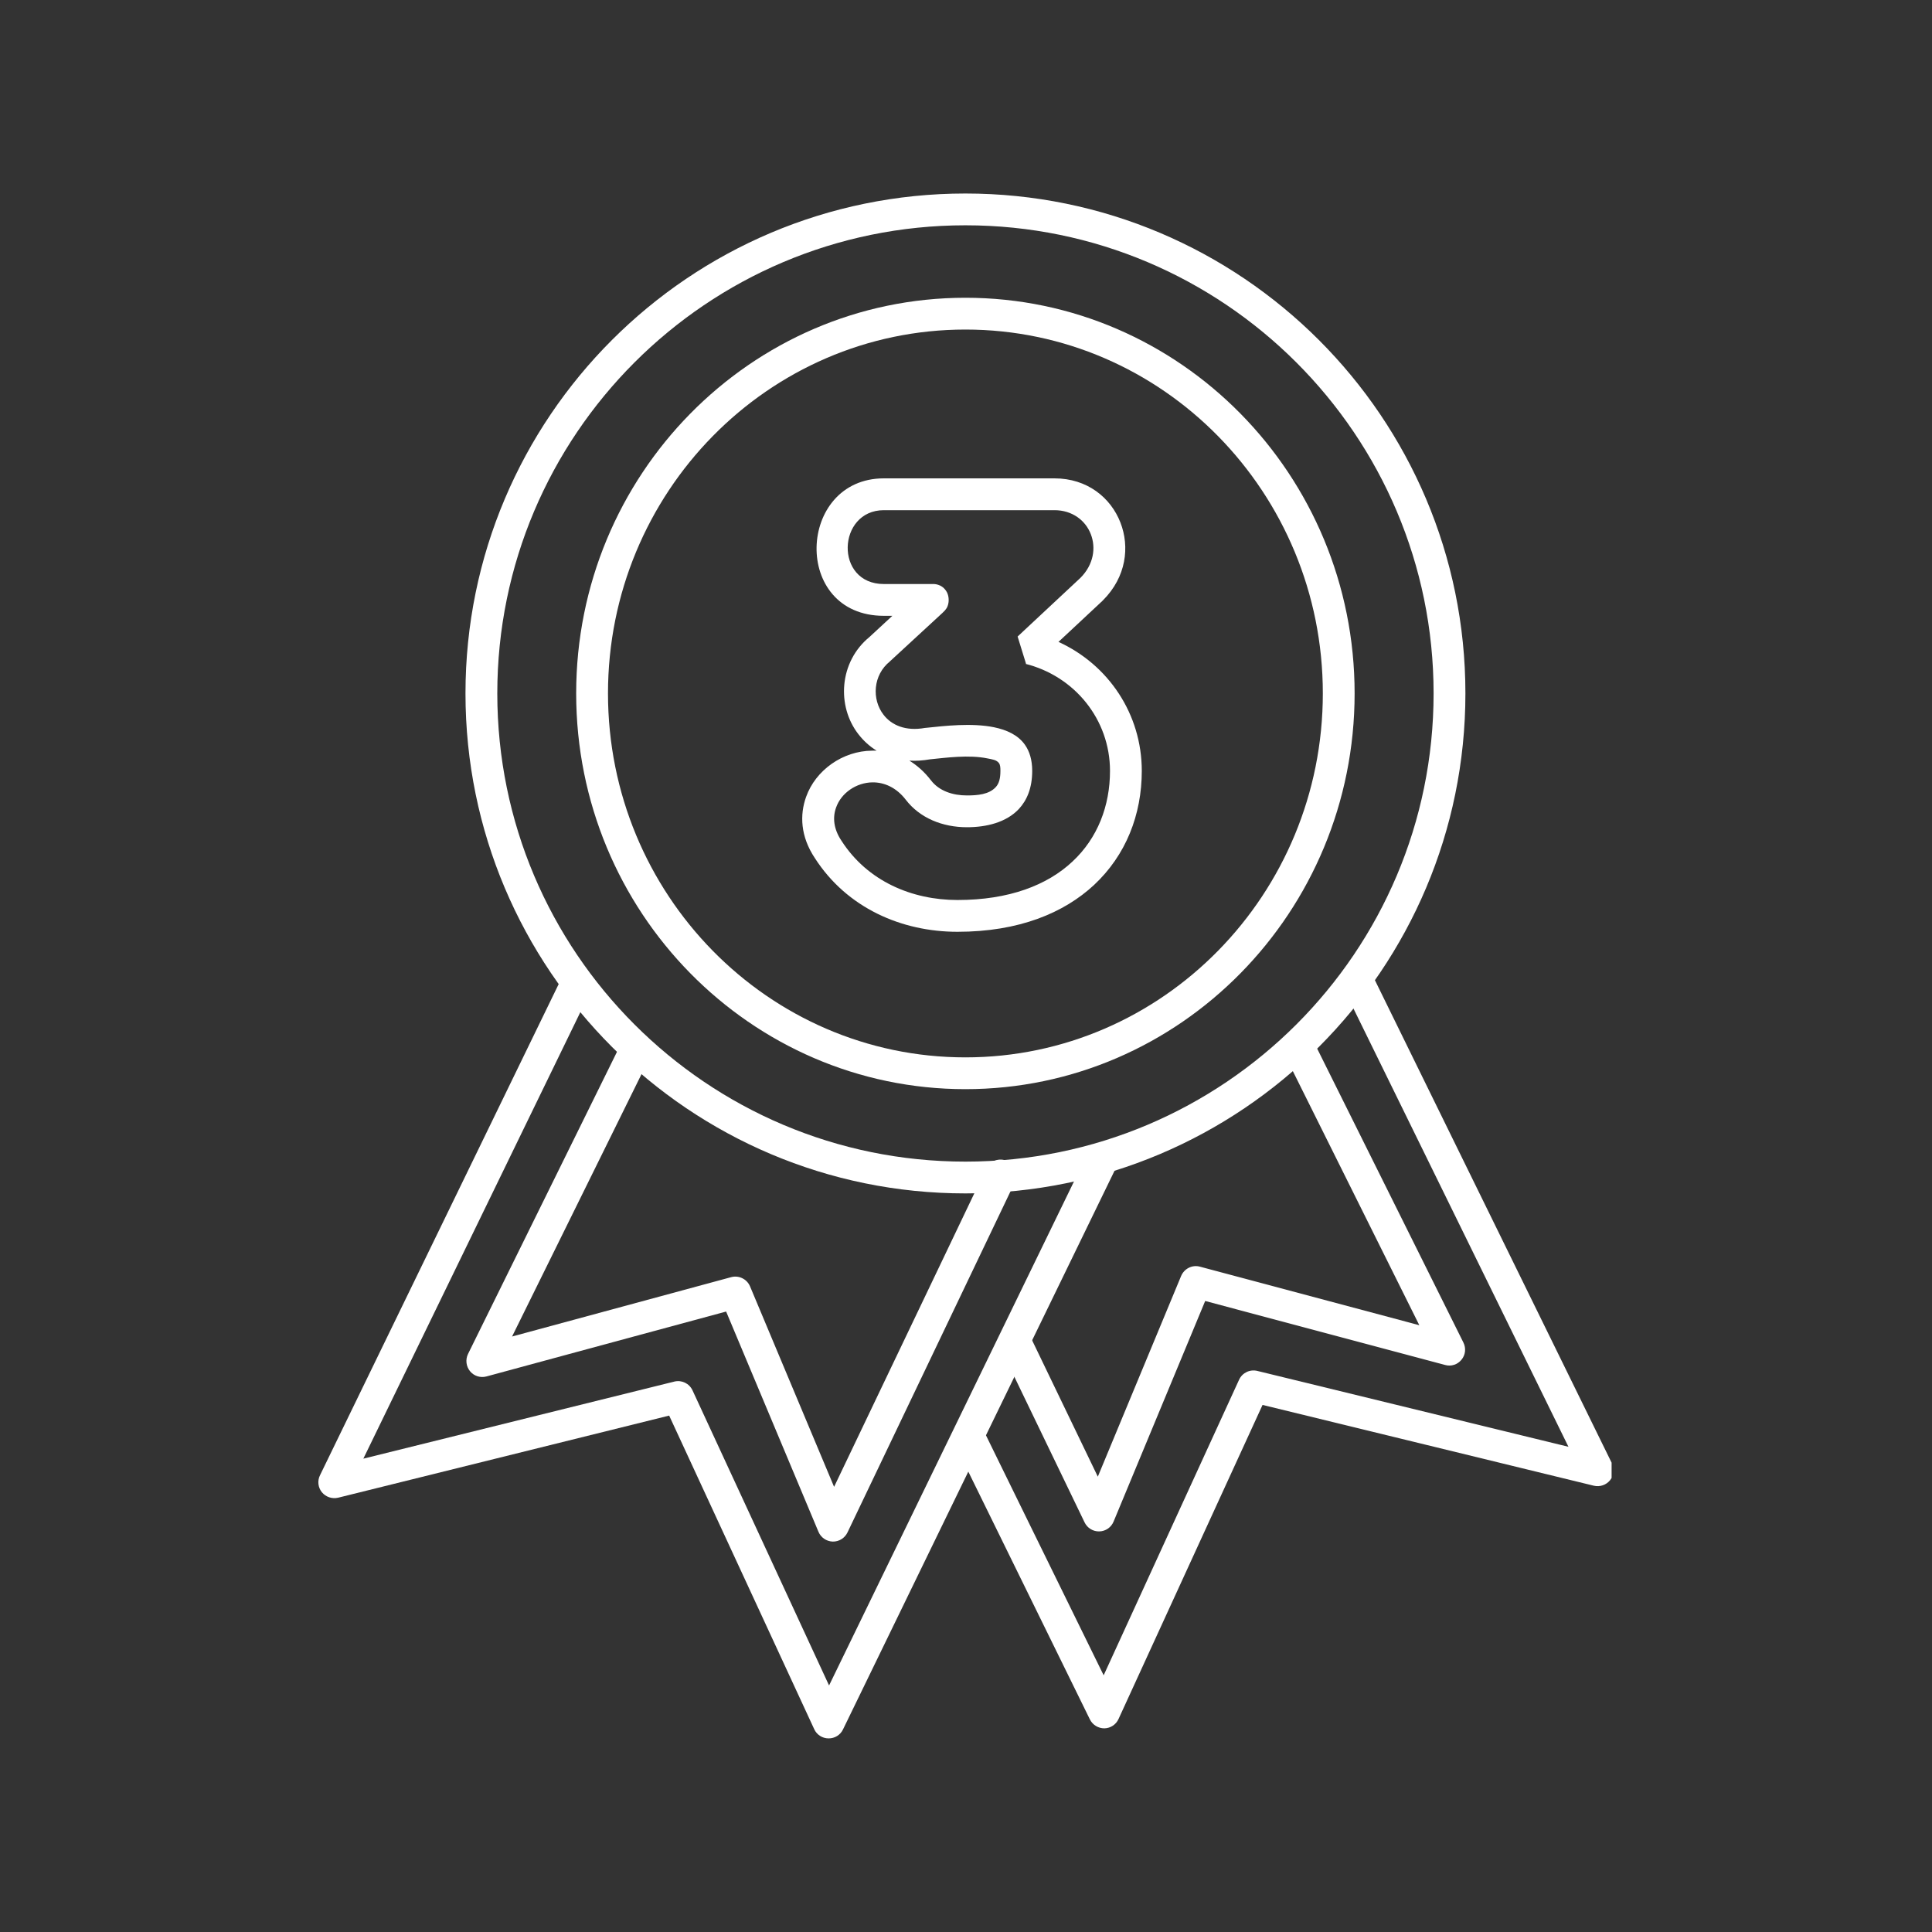
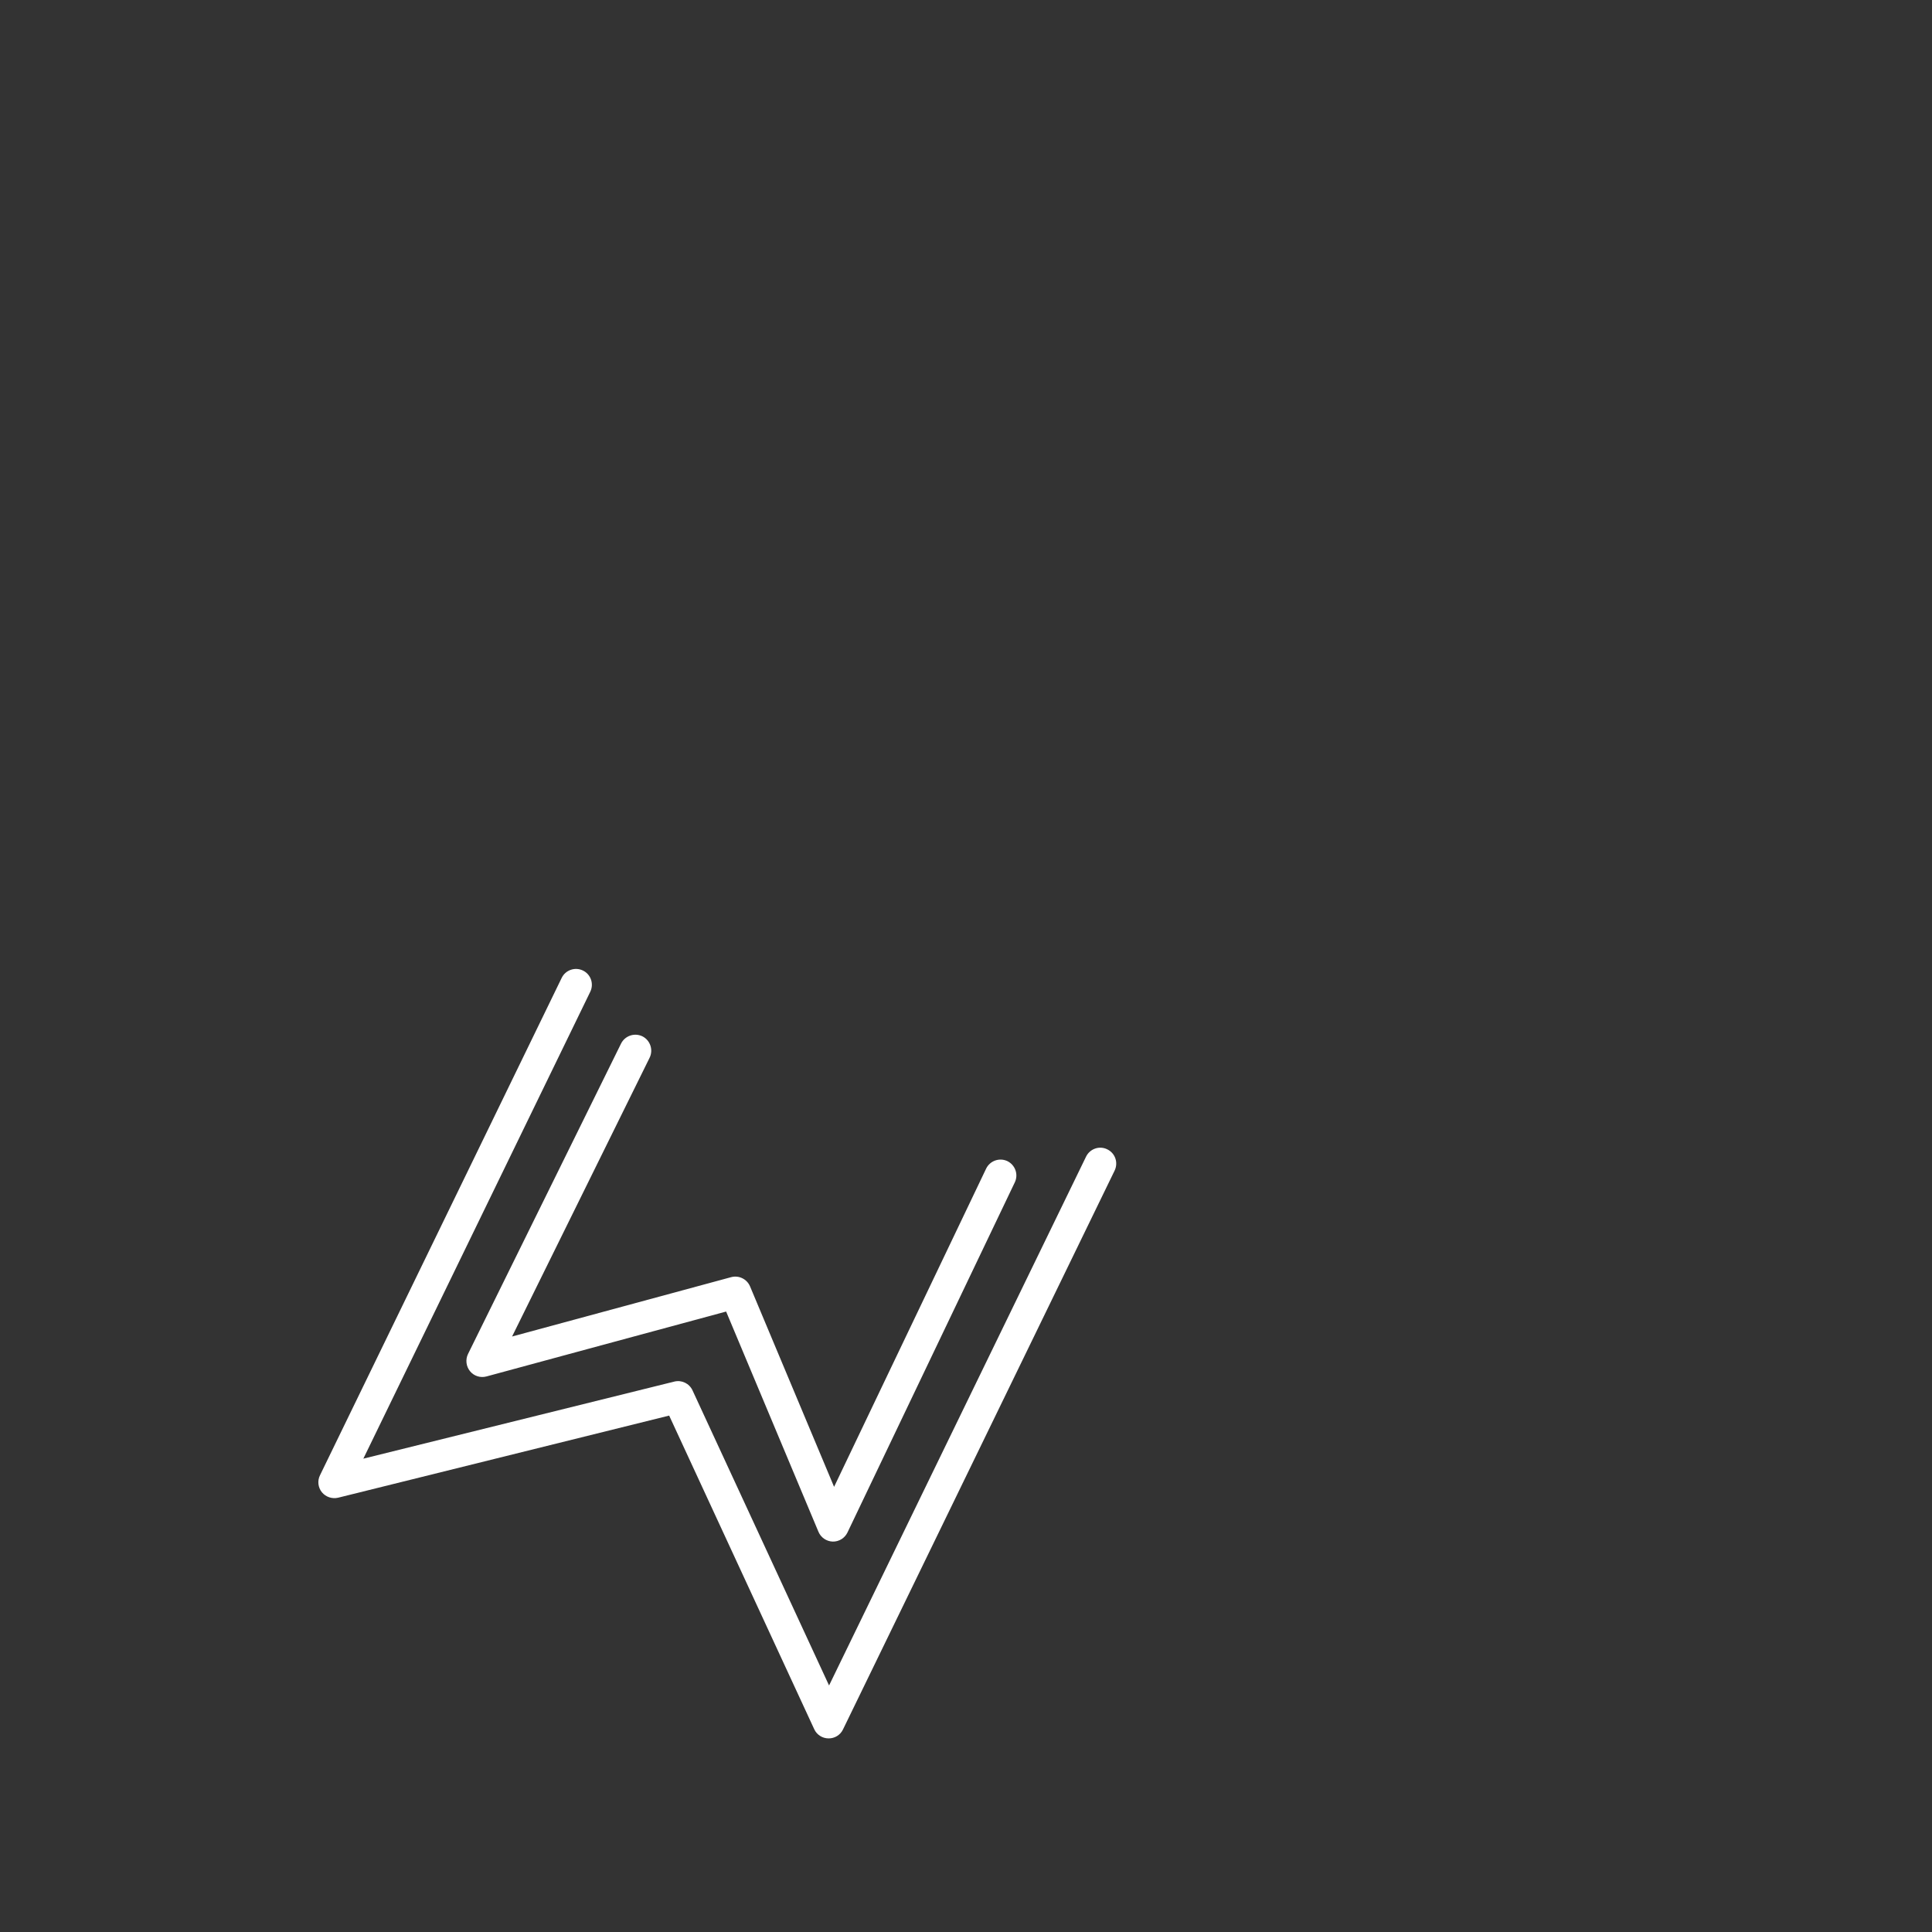
<svg xmlns="http://www.w3.org/2000/svg" width="100" zoomAndPan="magnify" viewBox="0 0 75 75" height="100" preserveAspectRatio="xMidYMid meet" version="1.0">
  <rect x="0" y="0" width="75" height="75" fill="#333333" stroke="none" />
  <defs>
    <clipPath id="6ef9684ddc">
-       <path d="M 18 7.5 L 57 7.5 L 57 47 L 18 47 Z M 18 7.5 " clip-rule="nonzero" />
-     </clipPath>
+       </clipPath>
    <clipPath id="a4c2ade6ac">
      <path d="M 12.312 37 L 44 37 L 44 67.5 L 12.312 67.5 Z M 12.312 37 " clip-rule="nonzero" />
    </clipPath>
    <clipPath id="cb481e3339">
-       <path d="M 37 37 L 62.562 37 L 62.562 67.5 L 37 67.5 Z M 37 37 " clip-rule="nonzero" />
-     </clipPath>
+       </clipPath>
  </defs>
  <g clip-path="url(#6ef9684ddc)">
    <path fill="#ffffff" d="M 37.477 7.512 C 26.766 7.512 18.07 16.207 18.07 26.918 C 18.07 37.633 26.766 46.328 37.477 46.328 C 48.188 46.328 56.887 37.633 56.887 26.918 C 56.887 16.207 48.188 7.512 37.477 7.512 Z M 37.477 8.746 C 47.508 8.746 55.652 16.891 55.652 26.918 C 55.652 36.949 47.508 45.094 37.477 45.094 C 27.445 45.094 19.305 36.949 19.305 26.918 C 19.305 16.891 27.445 8.746 37.477 8.746 " fill-opacity="1" fill-rule="evenodd" />
  </g>
-   <path fill="#ffffff" d="M 37.477 11.559 C 29.141 11.559 22.367 18.438 22.367 26.918 C 22.367 35.402 29.141 42.281 37.477 42.281 C 45.812 42.281 52.586 35.402 52.586 26.918 C 52.586 18.438 45.812 11.559 37.477 11.559 Z M 37.477 12.793 C 45.137 12.793 51.352 19.125 51.352 26.918 C 51.352 34.715 45.137 41.047 37.477 41.047 C 29.816 41.047 23.602 34.715 23.602 26.918 C 23.602 19.125 29.816 12.793 37.477 12.793 " fill-opacity="1" fill-rule="evenodd" />
  <g clip-path="url(#a4c2ade6ac)">
    <path fill="#ffffff" d="M 42.16 44.902 L 32.184 65.43 C 32.184 65.43 26.883 53.973 26.883 53.973 C 26.758 53.703 26.461 53.562 26.176 53.633 L 14.105 56.625 L 22.914 38.5 C 23.062 38.195 22.938 37.824 22.629 37.676 C 22.324 37.527 21.953 37.656 21.805 37.961 L 12.422 57.27 C 12.316 57.484 12.344 57.742 12.496 57.93 C 12.648 58.113 12.891 58.195 13.125 58.141 L 25.977 54.953 L 31.609 67.129 C 31.707 67.344 31.926 67.484 32.164 67.484 C 32.402 67.488 32.621 67.352 32.723 67.141 L 43.27 45.441 C 43.418 45.133 43.293 44.766 42.984 44.617 C 42.68 44.465 42.309 44.594 42.16 44.902 " fill-opacity="1" fill-rule="evenodd" />
  </g>
  <path fill="#ffffff" d="M 38.281 45.367 L 32.379 57.719 L 29.117 49.938 C 28.996 49.652 28.684 49.5 28.387 49.578 C 28.387 49.578 22.559 51.156 19.879 51.883 L 25.219 41.059 C 25.367 40.754 25.242 40.383 24.938 40.23 C 24.629 40.082 24.262 40.207 24.109 40.512 L 18.168 52.562 C 18.062 52.781 18.094 53.043 18.246 53.23 C 18.398 53.418 18.648 53.496 18.883 53.434 C 18.883 53.434 26.156 51.461 28.188 50.914 C 28.98 52.809 31.773 59.465 31.773 59.465 C 31.867 59.688 32.082 59.836 32.328 59.844 C 32.57 59.848 32.793 59.711 32.898 59.492 L 39.395 45.898 C 39.543 45.59 39.41 45.223 39.105 45.074 C 38.797 44.93 38.43 45.059 38.281 45.367 " fill-opacity="1" fill-rule="evenodd" />
  <g clip-path="url(#cb481e3339)">
    <path fill="#ffffff" d="M 37.082 56.094 L 42.309 66.746 C 42.414 66.961 42.633 67.094 42.871 67.094 C 43.109 67.09 43.324 66.949 43.422 66.73 C 43.422 66.73 47.965 56.816 49.012 54.539 L 61.875 57.676 C 62.109 57.73 62.352 57.648 62.504 57.461 C 62.652 57.277 62.68 57.02 62.574 56.805 L 53.305 37.91 C 53.156 37.602 52.785 37.477 52.48 37.625 C 52.176 37.777 52.047 38.148 52.199 38.453 C 52.199 38.453 58.855 52.023 60.887 56.164 L 48.809 53.219 C 48.52 53.148 48.223 53.293 48.102 53.559 C 48.102 53.559 44.285 61.891 42.844 65.035 C 41.484 62.27 38.191 55.547 38.191 55.547 C 38.039 55.242 37.668 55.117 37.363 55.266 C 37.059 55.414 36.93 55.785 37.082 56.094 " fill-opacity="1" fill-rule="evenodd" />
  </g>
-   <path fill="#ffffff" d="M 38.902 52.461 L 42.105 59.102 C 42.211 59.32 42.434 59.457 42.68 59.449 C 42.922 59.441 43.137 59.293 43.23 59.066 C 43.23 59.066 46 52.402 46.785 50.504 C 48.82 51.047 56.098 52.988 56.098 52.988 C 56.332 53.055 56.582 52.973 56.734 52.785 C 56.891 52.598 56.918 52.336 56.809 52.117 L 51.07 40.582 C 50.918 40.277 50.547 40.152 50.242 40.305 C 49.938 40.457 49.812 40.824 49.965 41.133 L 55.098 51.445 L 46.582 49.172 C 46.285 49.09 45.973 49.246 45.852 49.531 L 42.617 57.324 L 40.016 51.926 C 39.867 51.617 39.496 51.488 39.191 51.637 C 38.883 51.785 38.754 52.152 38.902 52.461 " fill-opacity="1" fill-rule="evenodd" />
-   <path fill="#ffffff" d="M 34.641 23.906 L 33.754 24.727 C 32.57 25.695 32.473 27.418 33.328 28.508 C 33.516 28.75 33.75 28.969 34.031 29.141 C 33.973 29.141 33.914 29.137 33.859 29.141 C 32.711 29.148 31.66 29.902 31.293 30.934 C 31.043 31.629 31.07 32.469 31.633 33.312 C 32.879 35.25 35.004 36.172 37.168 36.172 C 39.559 36.172 41.305 35.438 42.473 34.352 C 43.707 33.199 44.324 31.629 44.324 29.926 C 44.324 27.727 43.035 25.805 41.09 24.918 L 42.785 23.336 C 42.793 23.328 42.805 23.316 42.816 23.305 C 43.727 22.395 43.859 21.223 43.496 20.289 C 43.121 19.32 42.207 18.57 40.934 18.57 L 34.312 18.57 C 30.934 18.57 30.723 23.906 34.312 23.906 Z M 34.547 25.672 L 34.547 25.676 C 33.891 26.199 33.832 27.148 34.301 27.75 C 34.609 28.148 35.152 28.395 35.906 28.258 C 35.922 28.258 35.938 28.254 35.953 28.254 C 36.688 28.176 37.723 28.059 38.578 28.23 C 39.078 28.332 39.52 28.531 39.789 28.914 C 39.965 29.164 40.07 29.496 40.07 29.926 C 40.07 30.582 39.871 31.062 39.551 31.406 C 39.066 31.922 38.305 32.113 37.535 32.113 C 36.59 32.113 35.707 31.758 35.16 31.043 C 34.789 30.562 34.316 30.367 33.871 30.371 C 33.242 30.379 32.656 30.781 32.457 31.348 C 32.32 31.723 32.355 32.172 32.66 32.629 C 32.664 32.633 32.664 32.637 32.668 32.641 C 33.68 34.215 35.41 34.938 37.168 34.938 C 39.172 34.938 40.652 34.363 41.629 33.449 C 42.613 32.535 43.09 31.277 43.09 29.926 C 43.09 27.934 41.719 26.238 39.777 25.762 L 39.832 25.773 C 39.832 25.773 39.504 24.711 39.504 24.711 C 39.504 24.711 39.531 24.684 39.57 24.648 C 39.965 24.277 41.941 22.434 41.941 22.434 C 42.457 21.918 42.551 21.262 42.344 20.734 C 42.141 20.207 41.629 19.805 40.934 19.805 L 34.312 19.805 C 32.496 19.805 32.383 22.672 34.312 22.672 L 36.219 22.672 C 36.219 22.672 36.578 22.645 36.762 22.996 C 36.844 23.156 36.859 23.418 36.75 23.605 C 36.711 23.668 36.664 23.723 36.609 23.77 C 36.602 23.777 36.59 23.789 36.582 23.797 C 36.246 24.105 34.578 25.645 34.578 25.645 Z M 35.301 29.527 C 35.598 29.711 35.883 29.957 36.137 30.289 C 36.137 30.289 36.137 30.289 36.141 30.293 C 36.457 30.707 36.988 30.879 37.535 30.879 C 37.953 30.879 38.391 30.84 38.652 30.559 C 38.789 30.414 38.836 30.203 38.836 29.926 C 38.836 29.801 38.832 29.699 38.781 29.625 C 38.688 29.496 38.508 29.477 38.332 29.441 C 37.609 29.293 36.73 29.414 36.102 29.477 C 35.816 29.527 35.547 29.543 35.301 29.527 " fill-opacity="1" fill-rule="evenodd" />
</svg>